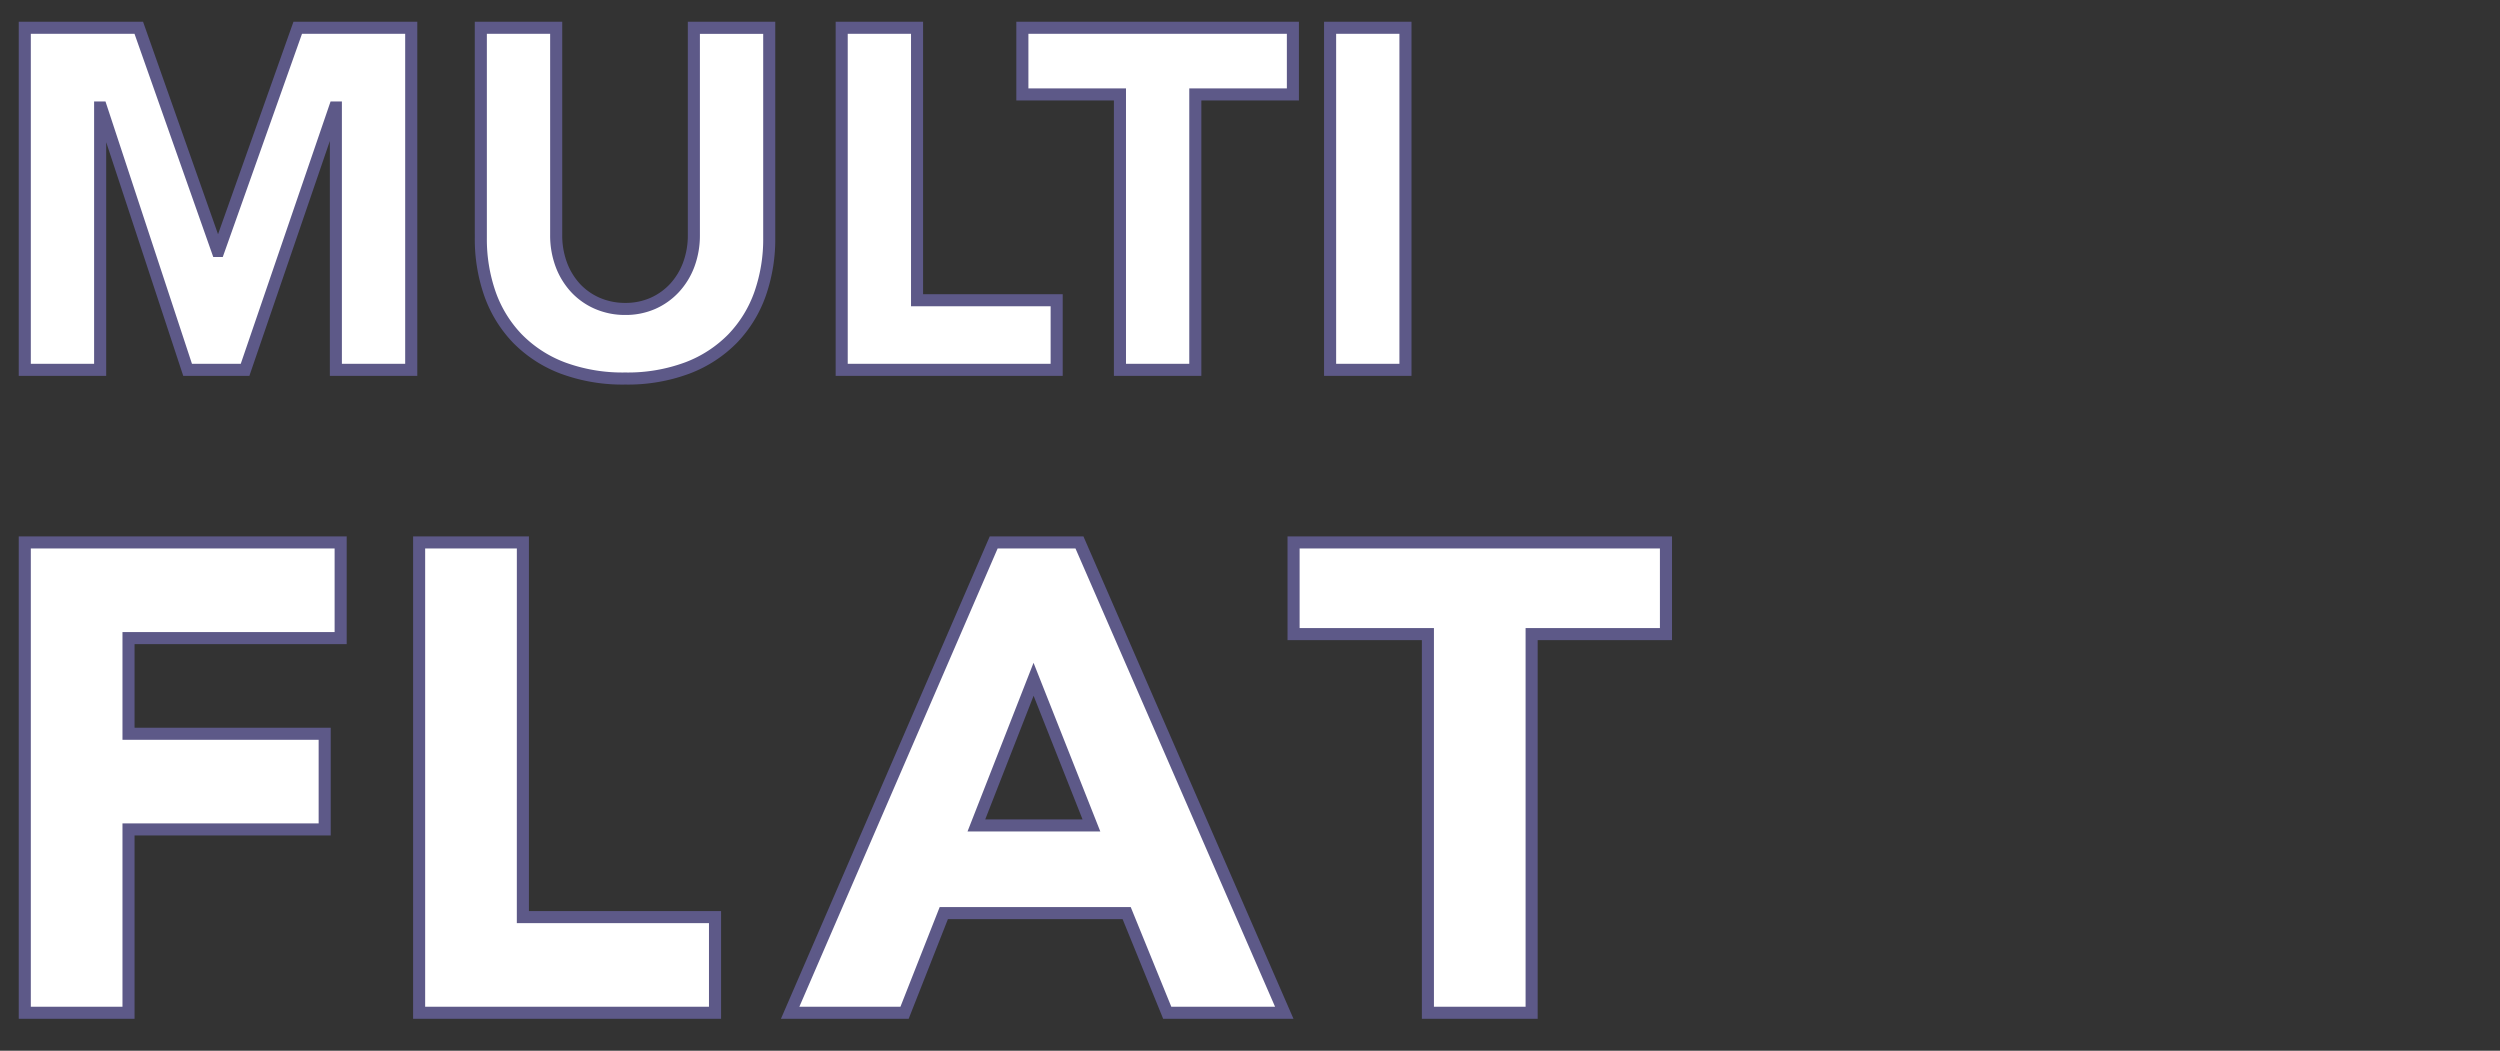
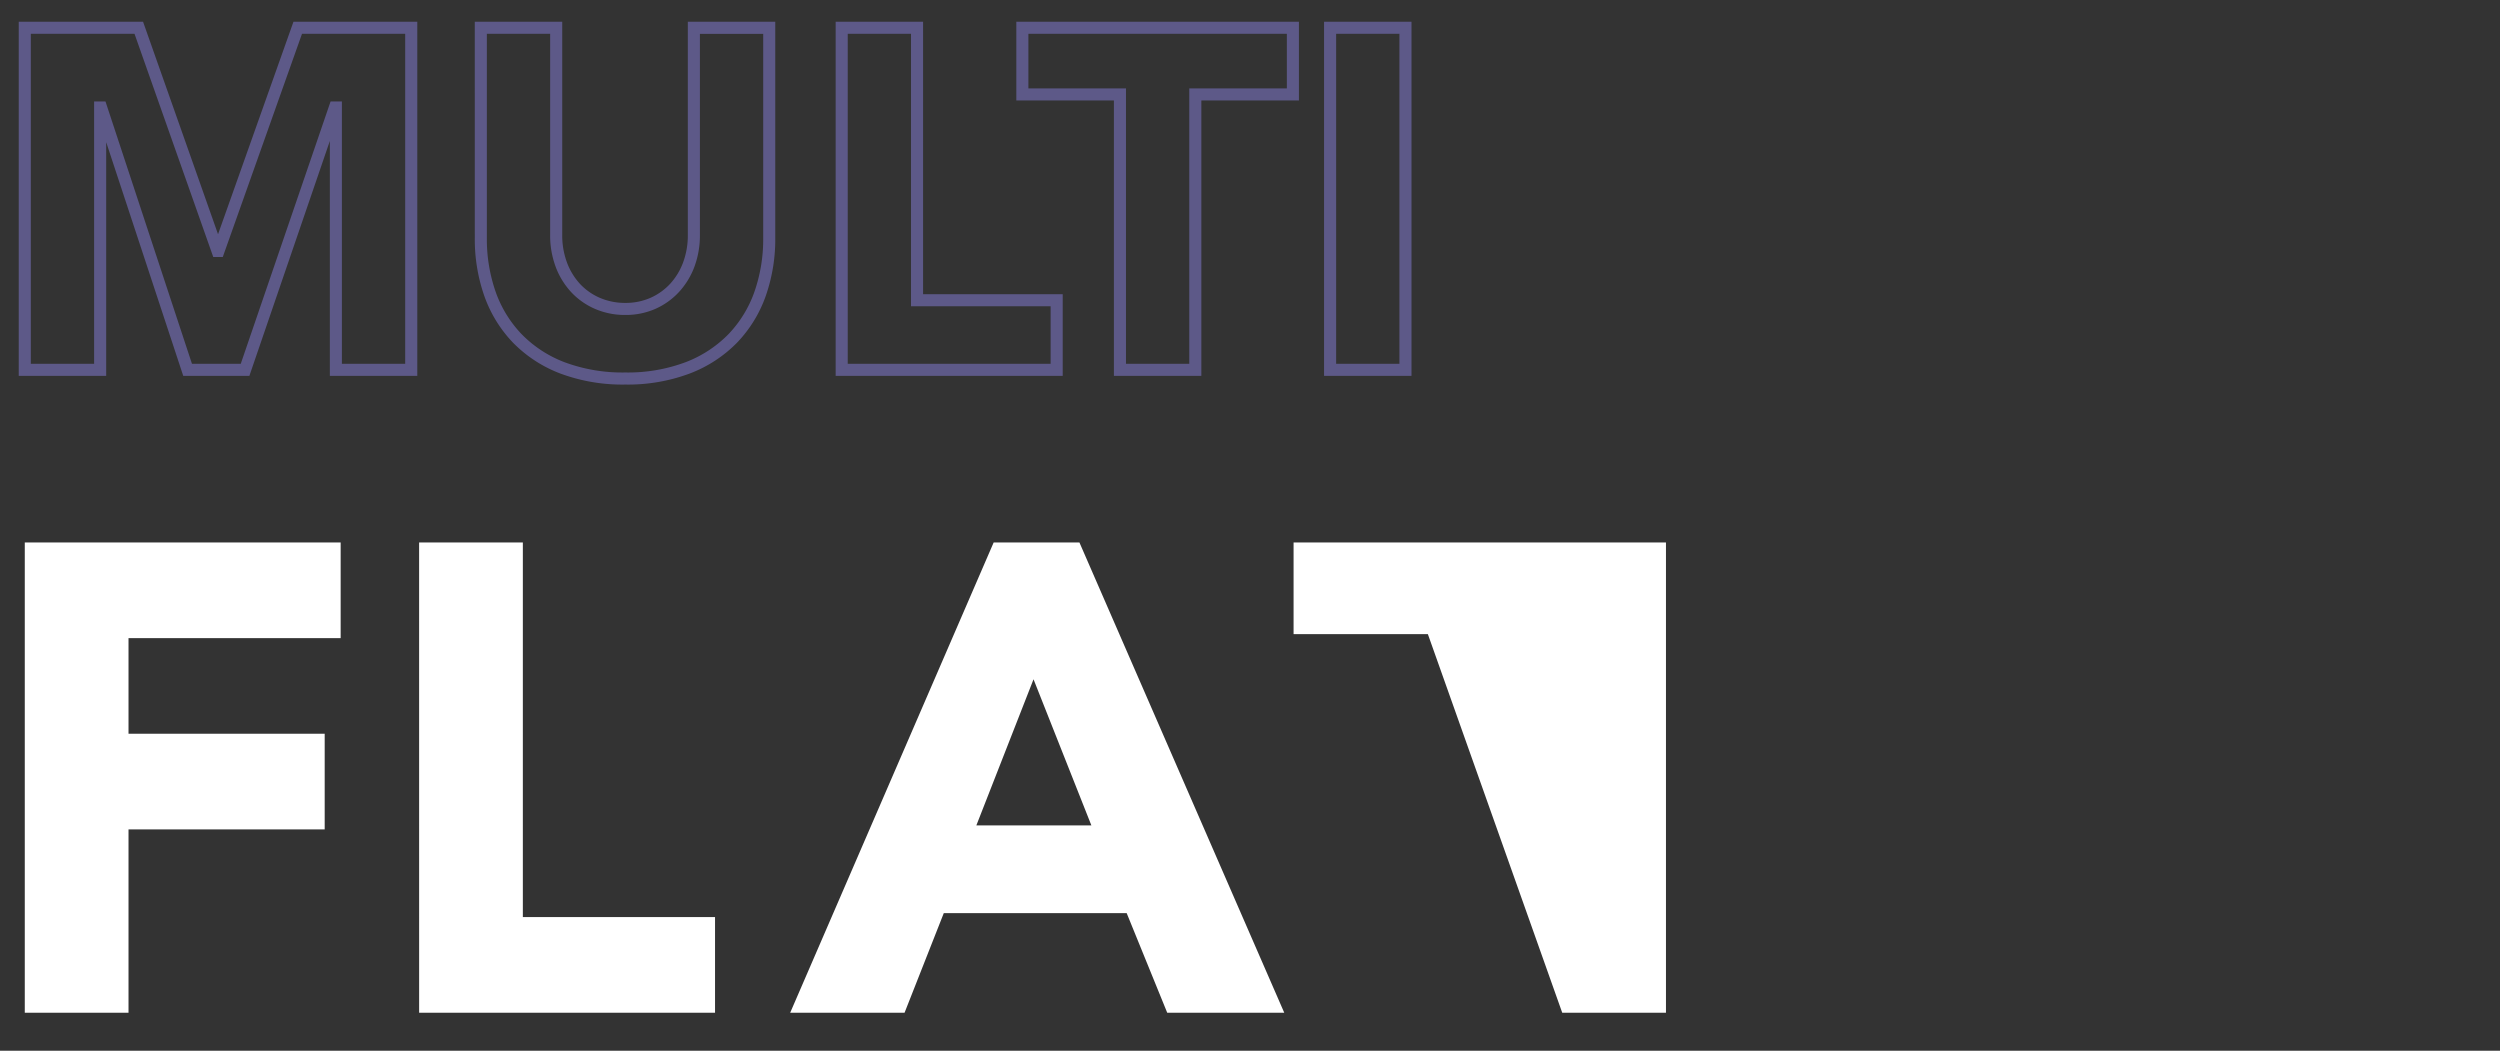
<svg xmlns="http://www.w3.org/2000/svg" width="207" height="87" viewBox="0 0 207 87">
  <rect x="0" y="0" width="207" height="87" fill="#333333" stroke="none" />
  <defs>
    <clipPath id="b">
      <rect width="207" height="87" />
    </clipPath>
  </defs>
  <g id="a" clip-path="url(#b)">
    <g transform="translate(6003.272 -17118.135)">
-       <path d="M4.29-38.94H30.444v7.92H12.879v7.92H29.122v7.92H12.879V0H4.29Zm32.651,0h8.589V-7.92H61.443V0h-24.5Zm47.573,0h7.1L108.575,0H98.884L95.526-8.25H80.384L77.135,0h-9.47Zm3.3,11.33-4.735,12.1h9.526Zm32.651-3.74H109.346v-7.59H140.18v7.59H129.058V0h-8.589Z" transform="translate(-6005.51 17201.99)" fill="#fff" />
-       <path d="M3.79-39.44H30.944v8.92H13.379v6.92H29.622v8.92H13.379V.5H3.79Zm26.154,1H4.79V-.5h7.589V-15.68H28.622V-22.6H12.379v-8.92H29.944Zm6.5-1h9.589V-8.42H61.943V.5h-25.5Zm8.589,1H37.441V-.5h23.5V-7.42H45.031Zm39.155-1h7.759L109.338.5H98.548L95.189-7.75H80.725L77.476.5H66.9Zm7.1,1H84.842L68.426-.5h8.369l3.249-8.25H95.862L99.221-.5h8.591Zm17.557-1H140.68v8.59H129.558V.5h-9.589V-30.85H108.846Zm30.834,1H109.846v6.59h11.122V-.5h7.589V-31.85H139.68ZM87.815-28.975,93.343-15.01H82.349ZM91.872-16.01,87.82-26.245,83.815-16.01Z" transform="translate(-6005.51 17201.99)" fill="#5d5988" />
-       <path d="M2.88-28.32h9.44L18.84-9.84h.08l6.56-18.48h9.4V0H28.64V-21.72h-.08L21.12,0H16.36L9.2-21.72H9.12V0H2.88Zm61.64,17.4a13.659,13.659,0,0,1-.76,4.64A10.21,10.21,0,0,1,61.5-2.6,10.352,10.352,0,0,1,57.76-.16,14.043,14.043,0,0,1,52.6.72a14.163,14.163,0,0,1-5.2-.88A10.352,10.352,0,0,1,43.66-2.6,10.21,10.21,0,0,1,41.4-6.28a13.659,13.659,0,0,1-.76-4.64v-17.4h6.24v17.16a6.9,6.9,0,0,0,.42,2.44,5.829,5.829,0,0,0,1.18,1.94A5.358,5.358,0,0,0,50.3-5.5a5.715,5.715,0,0,0,2.3.46,5.574,5.574,0,0,0,2.28-.46,5.41,5.41,0,0,0,1.8-1.28,5.829,5.829,0,0,0,1.18-1.94,6.9,6.9,0,0,0,.42-2.44V-28.32h6.24Zm6-17.4h6.24V-5.76H88.32V0H70.52ZM93.56-22.8H85.48v-5.52h22.4v5.52H99.8V0H93.56Zm17.4-5.52h6.24V0h-6.24Z" transform="translate(-6004.1 17148.756)" fill="#fff" />
+       <path d="M4.29-38.94H30.444v7.92H12.879v7.92H29.122v7.92H12.879V0H4.29Zm32.651,0h8.589V-7.92H61.443V0h-24.5Zm47.573,0h7.1L108.575,0H98.884L95.526-8.25H80.384L77.135,0h-9.47Zm3.3,11.33-4.735,12.1h9.526Zm32.651-3.74H109.346v-7.59H140.18v7.59V0h-8.589Z" transform="translate(-6005.51 17201.99)" fill="#fff" />
      <path d="M2.38-28.82H12.674l6.208,17.594L25.127-28.82H35.38V.5H28.14V-18.951L21.477.5H16L9.62-18.849V.5H2.38Zm9.586,1H3.38V-.5H8.62V-22.22h.942L16.722-.5h4.041L28.2-22.22h.937V-.5h5.24V-27.82H25.833L19.273-9.34h-.787Zm28.174-1h7.24v17.66A6.43,6.43,0,0,0,47.768-8.9,5.359,5.359,0,0,0,48.847-7.12,4.886,4.886,0,0,0,50.5-5.959a5.244,5.244,0,0,0,2.1.419,5.1,5.1,0,0,0,2.078-.417A4.938,4.938,0,0,0,56.313-7.12,5.359,5.359,0,0,0,57.392-8.9a6.43,6.43,0,0,0,.388-2.264V-28.82h7.24v17.9a14.22,14.22,0,0,1-.789,4.809,10.754,10.754,0,0,1-2.37,3.858A10.9,10.9,0,0,1,57.943.305,14.6,14.6,0,0,1,52.6,1.22,14.723,14.723,0,0,1,47.217.305,10.9,10.9,0,0,1,43.3-2.253a10.754,10.754,0,0,1-2.37-3.858,14.22,14.22,0,0,1-.789-4.809Zm6.24,1H41.14v16.9a13.225,13.225,0,0,0,.731,4.471,9.76,9.76,0,0,0,2.15,3.5A9.9,9.9,0,0,0,47.583-.625,13.735,13.735,0,0,0,52.6.22a13.614,13.614,0,0,0,4.977-.845A9.9,9.9,0,0,0,61.14-2.947a9.761,9.761,0,0,0,2.15-3.5,13.225,13.225,0,0,0,.731-4.471v-16.9H58.78v16.66a7.425,7.425,0,0,1-.452,2.616,6.353,6.353,0,0,1-1.281,2.1,5.932,5.932,0,0,1-1.964,1.4,6.1,6.1,0,0,1-2.482.5,6.238,6.238,0,0,1-2.5-.5,5.879,5.879,0,0,1-1.988-1.4,6.353,6.353,0,0,1-1.281-2.1,7.425,7.425,0,0,1-.452-2.616Zm23.64-1h7.24V-6.26H88.82V.5H70.02Zm6.24,1H71.02V-.5h16.8V-5.26H76.26Zm8.72-1h23.4v6.52H100.3V.5H93.06V-22.3H84.98Zm22.4,1H85.98v4.52h8.08V-.5H99.3V-23.3h8.08Zm3.08-1h7.24V.5h-7.24Zm6.24,1h-5.24V-.5h5.24Z" transform="translate(-6004.1 17148.756)" fill="#5d5988" />
    </g>
  </g>
</svg>